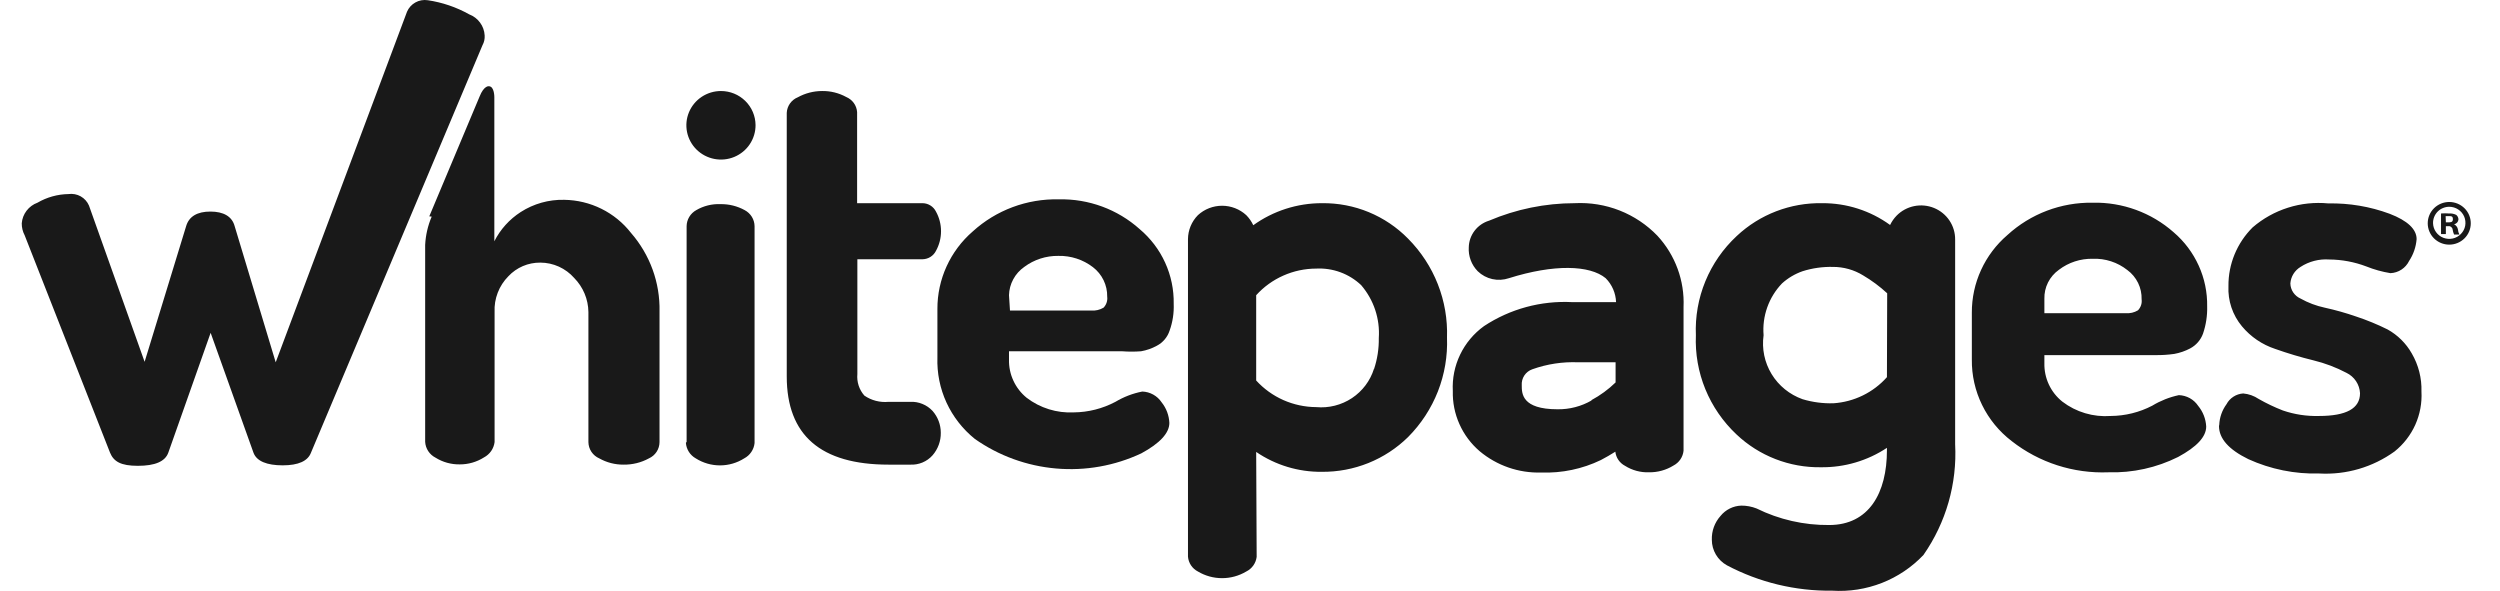
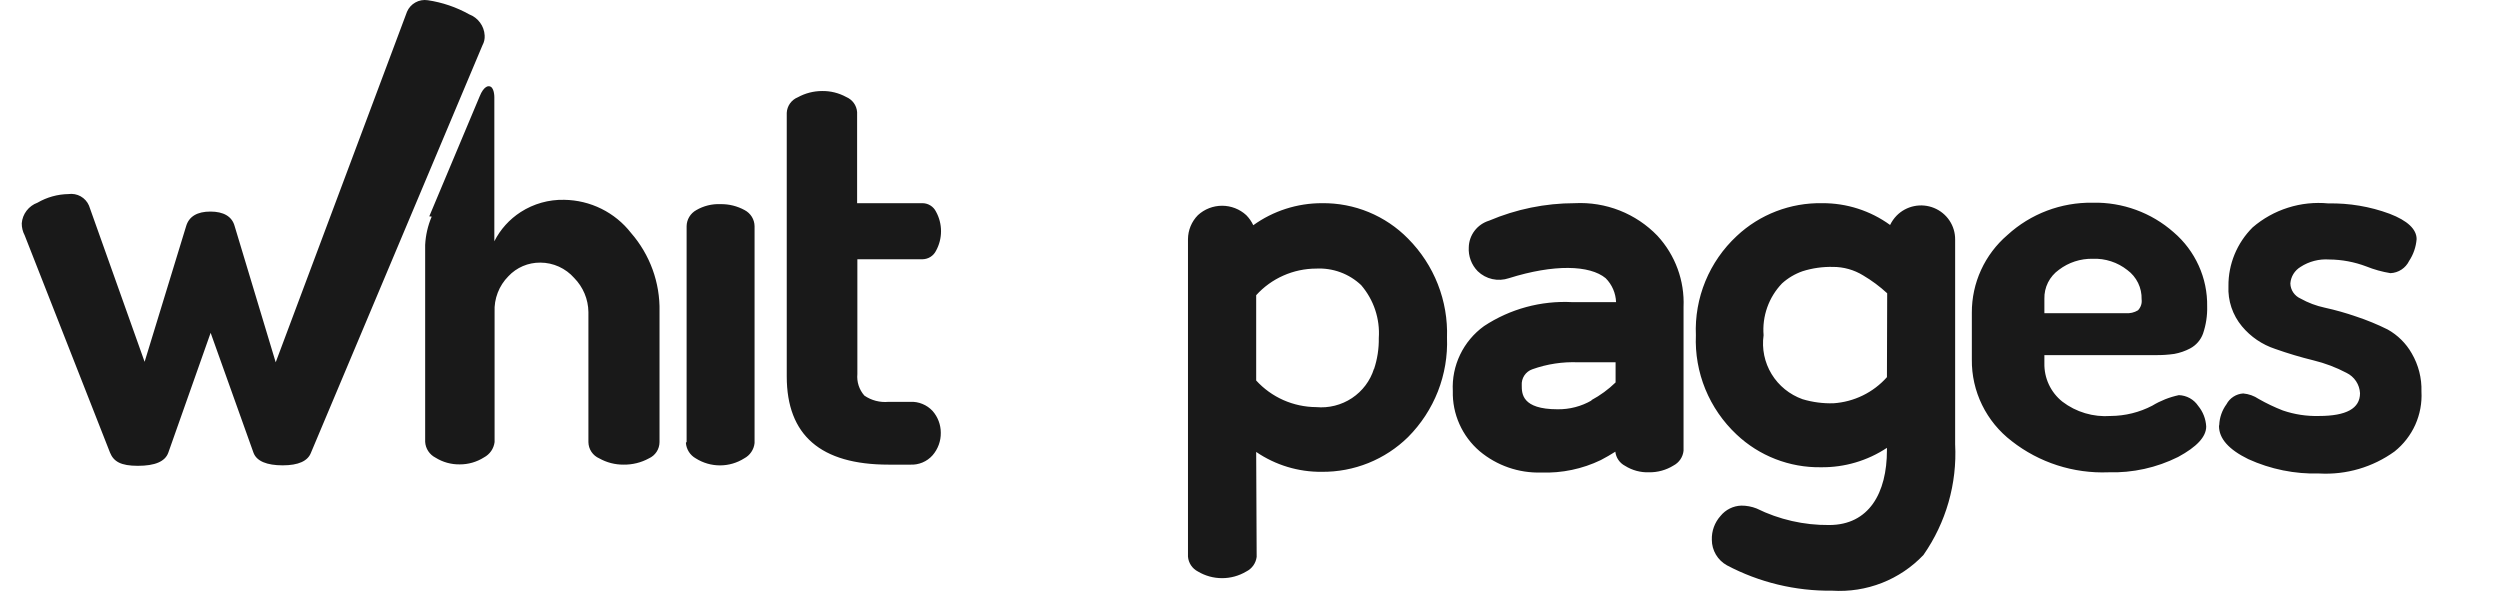
<svg xmlns="http://www.w3.org/2000/svg" width="110" height="26" viewBox="0 0 110 26" fill="none">
  <path d="M86.761 15.815V13.758C86.758 13.111 86.896 12.47 87.166 11.881C87.436 11.291 87.831 10.766 88.325 10.342C89.346 9.406 90.691 8.897 92.082 8.919C93.389 8.891 94.659 9.354 95.636 10.216C96.109 10.619 96.487 11.122 96.743 11.687C96.999 12.251 97.126 12.865 97.115 13.484C97.126 13.889 97.064 14.292 96.934 14.676C96.834 14.955 96.633 15.188 96.37 15.329C96.15 15.446 95.913 15.528 95.668 15.572C95.393 15.611 95.115 15.629 94.838 15.625H89.953V15.983C89.946 16.305 90.013 16.625 90.149 16.917C90.286 17.21 90.488 17.468 90.741 17.67C91.347 18.134 92.105 18.359 92.869 18.303C93.507 18.299 94.135 18.144 94.699 17.85C95.061 17.631 95.456 17.474 95.87 17.386C96.04 17.392 96.206 17.438 96.354 17.52C96.502 17.603 96.628 17.72 96.721 17.86C96.933 18.118 97.056 18.435 97.073 18.767C97.073 19.22 96.657 19.663 95.838 20.106C94.889 20.58 93.836 20.812 92.773 20.781C91.235 20.842 89.725 20.356 88.517 19.41C87.963 18.987 87.516 18.442 87.211 17.817C86.906 17.193 86.752 16.508 86.761 15.815ZM89.953 13.78H93.529C93.719 13.796 93.909 13.752 94.072 13.653C94.133 13.589 94.179 13.512 94.207 13.428C94.235 13.345 94.243 13.255 94.231 13.168C94.238 12.919 94.185 12.673 94.076 12.449C93.966 12.225 93.805 12.03 93.603 11.882C93.172 11.541 92.632 11.365 92.082 11.386C91.544 11.375 91.018 11.546 90.592 11.871C90.388 12.016 90.224 12.208 90.112 12.43C90.001 12.652 89.946 12.899 89.953 13.147V13.78ZM97.647 18.693C97.661 18.366 97.772 18.051 97.966 17.786C98.037 17.651 98.142 17.537 98.271 17.454C98.399 17.371 98.547 17.322 98.701 17.312C98.945 17.334 99.179 17.417 99.382 17.554C99.723 17.749 100.079 17.918 100.446 18.061C100.955 18.235 101.493 18.318 102.032 18.303C103.234 18.303 103.841 17.976 103.841 17.301C103.831 17.113 103.771 16.93 103.666 16.772C103.562 16.615 103.416 16.488 103.245 16.405C102.787 16.164 102.301 15.98 101.797 15.857C101.225 15.717 100.66 15.548 100.105 15.351C99.535 15.163 99.03 14.819 98.647 14.359C98.234 13.863 98.021 13.231 98.052 12.588C98.047 12.109 98.139 11.634 98.322 11.191C98.505 10.747 98.775 10.344 99.116 10.005C99.57 9.614 100.099 9.319 100.672 9.138C101.244 8.956 101.848 8.893 102.447 8.95C103.365 8.933 104.278 9.086 105.139 9.404C105.937 9.709 106.331 10.089 106.331 10.521C106.304 10.864 106.191 11.194 106.001 11.481C105.926 11.635 105.81 11.767 105.666 11.862C105.522 11.957 105.354 12.011 105.181 12.019C104.817 11.96 104.46 11.861 104.117 11.723C103.597 11.526 103.046 11.422 102.489 11.418C102.042 11.386 101.597 11.501 101.223 11.744C101.095 11.822 100.988 11.928 100.91 12.054C100.832 12.181 100.786 12.324 100.776 12.472C100.779 12.613 100.823 12.751 100.902 12.868C100.982 12.986 101.093 13.079 101.223 13.136C101.555 13.322 101.914 13.457 102.287 13.537C102.755 13.64 103.217 13.77 103.67 13.927C104.145 14.084 104.607 14.274 105.054 14.496C105.5 14.744 105.868 15.109 106.118 15.551C106.414 16.06 106.562 16.64 106.544 17.227C106.572 17.728 106.479 18.228 106.274 18.687C106.068 19.145 105.756 19.548 105.362 19.864C104.405 20.556 103.236 20.899 102.053 20.834C100.975 20.864 99.904 20.648 98.924 20.201C98.062 19.779 97.636 19.294 97.636 18.746L97.647 18.693ZM55.272 19.885C56.119 20.464 57.127 20.77 58.156 20.76C58.86 20.767 59.558 20.635 60.21 20.373C60.862 20.11 61.455 19.722 61.955 19.231C62.527 18.656 62.974 17.971 63.269 17.219C63.563 16.466 63.699 15.662 63.668 14.855C63.696 14.052 63.559 13.252 63.264 12.503C62.97 11.754 62.524 11.073 61.955 10.5C61.464 9.999 60.874 9.602 60.223 9.333C59.572 9.065 58.872 8.931 58.167 8.94C57.081 8.938 56.023 9.278 55.144 9.91C55.068 9.746 54.963 9.596 54.836 9.467C54.547 9.201 54.166 9.053 53.772 9.053C53.377 9.053 52.997 9.201 52.708 9.467C52.43 9.749 52.274 10.127 52.271 10.521V24.493C52.282 24.629 52.328 24.761 52.404 24.875C52.481 24.989 52.585 25.083 52.708 25.146C53.029 25.338 53.397 25.439 53.772 25.439C54.147 25.439 54.514 25.338 54.836 25.146C54.96 25.085 55.066 24.994 55.146 24.882C55.226 24.769 55.276 24.639 55.293 24.503L55.272 19.885ZM60.455 16.226C60.291 16.754 59.948 17.21 59.485 17.517C59.022 17.824 58.466 17.964 57.911 17.913C57.413 17.91 56.922 17.804 56.467 17.603C56.013 17.401 55.606 17.108 55.272 16.742V12.989C55.605 12.621 56.011 12.327 56.466 12.126C56.921 11.924 57.413 11.819 57.911 11.818C58.274 11.799 58.636 11.854 58.977 11.979C59.317 12.104 59.628 12.297 59.891 12.546C60.446 13.193 60.725 14.029 60.667 14.876C60.675 15.342 60.603 15.805 60.455 16.247V16.226ZM72.927 10.374C72.46 9.889 71.893 9.51 71.265 9.262C70.637 9.015 69.962 8.905 69.287 8.94C67.992 8.941 66.71 9.203 65.52 9.709C65.266 9.787 65.043 9.941 64.882 10.152C64.722 10.362 64.632 10.616 64.626 10.88C64.614 11.073 64.643 11.267 64.711 11.448C64.778 11.63 64.884 11.795 65.02 11.934C65.198 12.106 65.42 12.226 65.662 12.28C65.905 12.334 66.158 12.32 66.393 12.24C68.372 11.618 69.947 11.66 70.649 12.24C70.93 12.522 71.093 12.899 71.107 13.294H69.181C67.805 13.222 66.443 13.591 65.296 14.349C64.846 14.674 64.484 15.106 64.245 15.605C64.005 16.104 63.895 16.654 63.924 17.206C63.911 17.707 64.01 18.203 64.215 18.661C64.419 19.119 64.723 19.526 65.105 19.853C65.862 20.487 66.828 20.822 67.819 20.791C68.723 20.823 69.622 20.635 70.436 20.243C70.66 20.127 70.873 20.001 71.075 19.874C71.089 20.004 71.135 20.129 71.21 20.238C71.284 20.346 71.384 20.435 71.501 20.496C71.818 20.696 72.189 20.795 72.565 20.781C72.941 20.785 73.31 20.683 73.629 20.486C73.752 20.422 73.858 20.329 73.936 20.215C74.014 20.101 74.062 19.969 74.076 19.832V13.505C74.126 12.352 73.713 11.226 72.927 10.374ZM70.032 17.618C69.577 17.881 69.058 18.016 68.532 18.008C66.957 18.008 66.957 17.312 66.957 16.953C66.946 16.801 66.986 16.649 67.07 16.522C67.155 16.394 67.279 16.297 67.425 16.247C68.073 16.016 68.759 15.912 69.447 15.941H71.086V16.827C70.769 17.135 70.411 17.397 70.021 17.607L70.032 17.618ZM83.451 9.488C83.334 9.609 83.237 9.748 83.164 9.899C82.297 9.269 81.249 8.933 80.174 8.94C78.779 8.915 77.43 9.433 76.417 10.384C75.818 10.941 75.348 11.619 75.037 12.373C74.727 13.126 74.584 13.937 74.619 14.75C74.585 15.562 74.727 16.371 75.035 17.124C75.344 17.877 75.811 18.556 76.406 19.115C77.405 20.061 78.739 20.58 80.12 20.559C81.154 20.572 82.166 20.274 83.025 19.705V19.811C83.025 21.688 82.238 23.101 80.482 23.101C79.375 23.111 78.281 22.862 77.29 22.373C77.076 22.289 76.849 22.246 76.619 22.247C76.443 22.252 76.269 22.296 76.112 22.374C75.954 22.452 75.815 22.564 75.704 22.7C75.444 22.99 75.307 23.367 75.321 23.755C75.321 23.982 75.383 24.205 75.499 24.402C75.615 24.598 75.781 24.76 75.981 24.872C77.407 25.627 79.004 26.011 80.621 25.99C81.365 26.037 82.11 25.92 82.804 25.649C83.497 25.377 84.122 24.957 84.632 24.419C85.627 22.992 86.117 21.279 86.026 19.547V10.542C86.03 10.245 85.943 9.954 85.778 9.706C85.613 9.458 85.376 9.265 85.099 9.151C84.822 9.038 84.517 9.009 84.223 9.069C83.929 9.129 83.66 9.275 83.451 9.488ZM83.025 16.595C82.425 17.27 81.58 17.683 80.674 17.744C80.213 17.758 79.753 17.697 79.312 17.565C78.743 17.362 78.262 16.972 77.95 16.459C77.638 15.946 77.514 15.342 77.598 14.75C77.564 14.335 77.619 13.918 77.758 13.525C77.897 13.133 78.118 12.774 78.407 12.472C78.669 12.234 78.977 12.051 79.312 11.934C79.745 11.797 80.198 11.733 80.652 11.744C81.118 11.743 81.575 11.871 81.972 12.114C82.354 12.339 82.711 12.604 83.036 12.904L83.025 16.595ZM0.957 9.825C0.973 9.624 1.046 9.432 1.169 9.272C1.292 9.111 1.458 8.988 1.649 8.919C2.062 8.678 2.531 8.547 3.011 8.539C3.197 8.513 3.387 8.548 3.55 8.639C3.714 8.731 3.842 8.874 3.915 9.045L6.363 15.92L8.193 9.941C8.321 9.52 8.683 9.309 9.258 9.309C9.832 9.309 10.205 9.52 10.322 9.941L12.131 15.941L17.909 0.515C17.983 0.343 18.111 0.201 18.275 0.109C18.438 0.017 18.628 -0.018 18.814 0.009C19.457 0.103 20.078 0.314 20.644 0.631C20.836 0.704 21.002 0.83 21.123 0.995C21.244 1.159 21.314 1.355 21.325 1.559C21.335 1.709 21.302 1.859 21.229 1.991L13.684 19.916C13.546 20.285 13.131 20.475 12.439 20.475C11.748 20.475 11.29 20.296 11.152 19.916L9.268 14.644L7.406 19.916C7.268 20.306 6.821 20.496 6.065 20.496C5.31 20.496 5.001 20.306 4.841 19.916L1.085 10.353C0.999 10.19 0.955 10.009 0.957 9.825ZM18.888 9.52L21.102 4.247C21.293 3.762 21.506 3.794 21.506 3.794C21.762 3.794 21.751 4.29 21.751 4.29V10.616C22.015 10.093 22.416 9.649 22.911 9.33C23.48 8.964 24.148 8.776 24.826 8.792C25.395 8.8 25.954 8.935 26.463 9.187C26.971 9.439 27.416 9.801 27.763 10.247C28.599 11.206 29.047 12.439 29.019 13.706V19.452C29.018 19.604 28.974 19.752 28.891 19.879C28.808 20.006 28.69 20.107 28.551 20.169C28.209 20.356 27.824 20.45 27.433 20.444C27.061 20.446 26.694 20.352 26.369 20.169C26.228 20.108 26.108 20.008 26.023 19.881C25.938 19.754 25.892 19.605 25.89 19.452V13.727C25.883 13.166 25.658 12.63 25.263 12.229C25.077 12.018 24.848 11.849 24.591 11.732C24.334 11.616 24.055 11.555 23.773 11.555C23.509 11.553 23.248 11.605 23.006 11.708C22.765 11.812 22.547 11.964 22.368 12.156C22.164 12.362 22.004 12.608 21.9 12.879C21.796 13.149 21.748 13.438 21.762 13.727V19.452C21.744 19.594 21.692 19.729 21.611 19.847C21.529 19.964 21.42 20.06 21.293 20.127C20.976 20.328 20.606 20.435 20.229 20.433C19.853 20.439 19.483 20.337 19.165 20.138C19.034 20.072 18.923 19.972 18.842 19.85C18.762 19.728 18.715 19.587 18.707 19.442V10.774C18.729 10.346 18.826 9.925 18.995 9.53L18.888 9.52ZM30.211 19.442V9.952C30.213 9.807 30.253 9.666 30.328 9.542C30.403 9.418 30.509 9.316 30.637 9.245C30.958 9.058 31.328 8.966 31.701 8.982C32.073 8.976 32.44 9.067 32.765 9.245C32.895 9.314 33.004 9.415 33.081 9.539C33.158 9.664 33.199 9.806 33.201 9.952V19.494C33.187 19.636 33.137 19.771 33.057 19.889C32.978 20.006 32.87 20.103 32.744 20.169C32.426 20.37 32.057 20.477 31.68 20.477C31.302 20.477 30.933 20.37 30.615 20.169C30.491 20.1 30.386 20.001 30.31 19.881C30.234 19.762 30.189 19.625 30.179 19.484L30.211 19.442ZM34.617 16.563V4.964C34.624 4.816 34.674 4.672 34.76 4.551C34.847 4.429 34.967 4.335 35.106 4.279C35.432 4.1 35.798 4.006 36.17 4.005C36.542 3.999 36.909 4.09 37.234 4.268C37.368 4.325 37.484 4.416 37.569 4.534C37.653 4.651 37.703 4.789 37.713 4.933V8.94H40.597C40.719 8.942 40.839 8.978 40.942 9.043C41.045 9.108 41.128 9.2 41.182 9.309C41.329 9.574 41.405 9.871 41.405 10.173C41.405 10.476 41.329 10.773 41.182 11.038C41.128 11.146 41.045 11.238 40.942 11.303C40.839 11.368 40.719 11.404 40.597 11.407H37.724V16.458C37.708 16.628 37.727 16.8 37.78 16.964C37.833 17.127 37.919 17.277 38.033 17.407C38.343 17.62 38.721 17.717 39.097 17.681H40.044C40.228 17.671 40.413 17.702 40.584 17.772C40.755 17.841 40.908 17.947 41.034 18.082C41.267 18.348 41.395 18.689 41.395 19.041C41.401 19.404 41.272 19.757 41.034 20.032C40.911 20.171 40.758 20.28 40.587 20.351C40.415 20.422 40.23 20.454 40.044 20.444H39.097C36.11 20.444 34.617 19.15 34.617 16.563Z" fill="#191919" />
-   <path d="M41.246 15.699V13.59C41.244 12.945 41.382 12.307 41.65 11.72C41.918 11.132 42.31 10.608 42.8 10.184C43.831 9.245 45.189 8.739 46.588 8.771C47.898 8.741 49.17 9.209 50.143 10.079C50.623 10.483 51.007 10.987 51.266 11.556C51.526 12.125 51.654 12.744 51.643 13.368C51.659 13.77 51.598 14.171 51.462 14.549C51.369 14.835 51.167 15.074 50.898 15.214C50.683 15.332 50.449 15.414 50.206 15.456C49.93 15.477 49.653 15.477 49.376 15.456H44.396V15.825C44.389 16.145 44.455 16.462 44.59 16.752C44.724 17.043 44.924 17.299 45.173 17.502C45.765 17.955 46.501 18.183 47.248 18.145C47.887 18.139 48.515 17.979 49.078 17.681C49.443 17.463 49.842 17.309 50.26 17.228C50.429 17.233 50.595 17.28 50.743 17.362C50.892 17.445 51.018 17.561 51.111 17.702C51.319 17.961 51.438 18.279 51.452 18.609C51.452 19.052 51.036 19.505 50.217 19.948C49.05 20.496 47.757 20.726 46.47 20.614C45.183 20.503 43.95 20.055 42.896 19.315C42.36 18.884 41.933 18.337 41.646 17.715C41.36 17.093 41.223 16.413 41.246 15.73V15.699ZM44.439 13.664H48.004C48.197 13.68 48.391 13.636 48.557 13.537C48.618 13.473 48.665 13.396 48.692 13.312C48.72 13.229 48.728 13.139 48.717 13.052C48.721 12.802 48.667 12.555 48.558 12.33C48.449 12.105 48.288 11.908 48.089 11.755C47.654 11.421 47.117 11.246 46.567 11.259C46.026 11.252 45.499 11.422 45.067 11.745C44.865 11.886 44.699 12.072 44.583 12.288C44.466 12.504 44.402 12.744 44.396 12.989L44.439 13.664ZM33.244 5.502C33.246 5.801 33.158 6.093 32.992 6.343C32.827 6.592 32.59 6.787 32.312 6.903C32.034 7.019 31.727 7.05 31.432 6.993C31.136 6.936 30.864 6.793 30.65 6.583C30.436 6.372 30.29 6.104 30.23 5.811C30.171 5.518 30.2 5.214 30.315 4.938C30.43 4.662 30.625 4.426 30.875 4.26C31.126 4.094 31.421 4.005 31.722 4.005C32.124 4.005 32.509 4.162 32.794 4.443C33.079 4.723 33.241 5.104 33.244 5.502ZM108.714 9.825C108.714 10.074 108.615 10.313 108.437 10.489C108.259 10.665 108.018 10.764 107.767 10.764C107.516 10.764 107.275 10.665 107.097 10.489C106.92 10.313 106.82 10.074 106.82 9.825C106.82 9.576 106.92 9.338 107.097 9.162C107.275 8.986 107.516 8.887 107.767 8.887C108.018 8.887 108.259 8.986 108.437 9.162C108.615 9.338 108.714 9.576 108.714 9.825ZM107.054 9.825C107.058 9.964 107.104 10.099 107.185 10.212C107.265 10.325 107.378 10.413 107.509 10.463C107.639 10.513 107.782 10.524 107.919 10.495C108.056 10.465 108.181 10.396 108.278 10.296C108.376 10.197 108.442 10.071 108.468 9.935C108.493 9.798 108.478 9.657 108.424 9.529C108.369 9.401 108.278 9.292 108.161 9.216C108.044 9.139 107.907 9.098 107.767 9.098C107.672 9.098 107.577 9.117 107.489 9.154C107.401 9.19 107.322 9.244 107.255 9.312C107.189 9.38 107.137 9.46 107.102 9.549C107.068 9.637 107.051 9.731 107.054 9.825ZM107.618 10.3H107.405V9.393C107.522 9.383 107.64 9.383 107.757 9.393C107.867 9.385 107.977 9.407 108.076 9.456C108.105 9.481 108.129 9.511 108.146 9.546C108.163 9.581 108.171 9.618 108.172 9.657C108.168 9.708 108.147 9.756 108.112 9.795C108.077 9.833 108.031 9.858 107.98 9.868C108.025 9.89 108.064 9.923 108.093 9.963C108.123 10.004 108.142 10.05 108.15 10.1C108.156 10.177 108.177 10.252 108.214 10.321H107.98C107.948 10.25 107.927 10.176 107.916 10.1C107.914 10.077 107.906 10.056 107.895 10.036C107.884 10.017 107.869 10 107.852 9.986C107.834 9.972 107.813 9.962 107.792 9.956C107.77 9.95 107.747 9.949 107.725 9.952H107.618V10.3ZM107.618 9.783H107.714C107.831 9.783 107.927 9.783 107.927 9.646C107.927 9.509 107.863 9.509 107.735 9.509H107.608L107.618 9.783Z" fill="#191919" />
</svg>